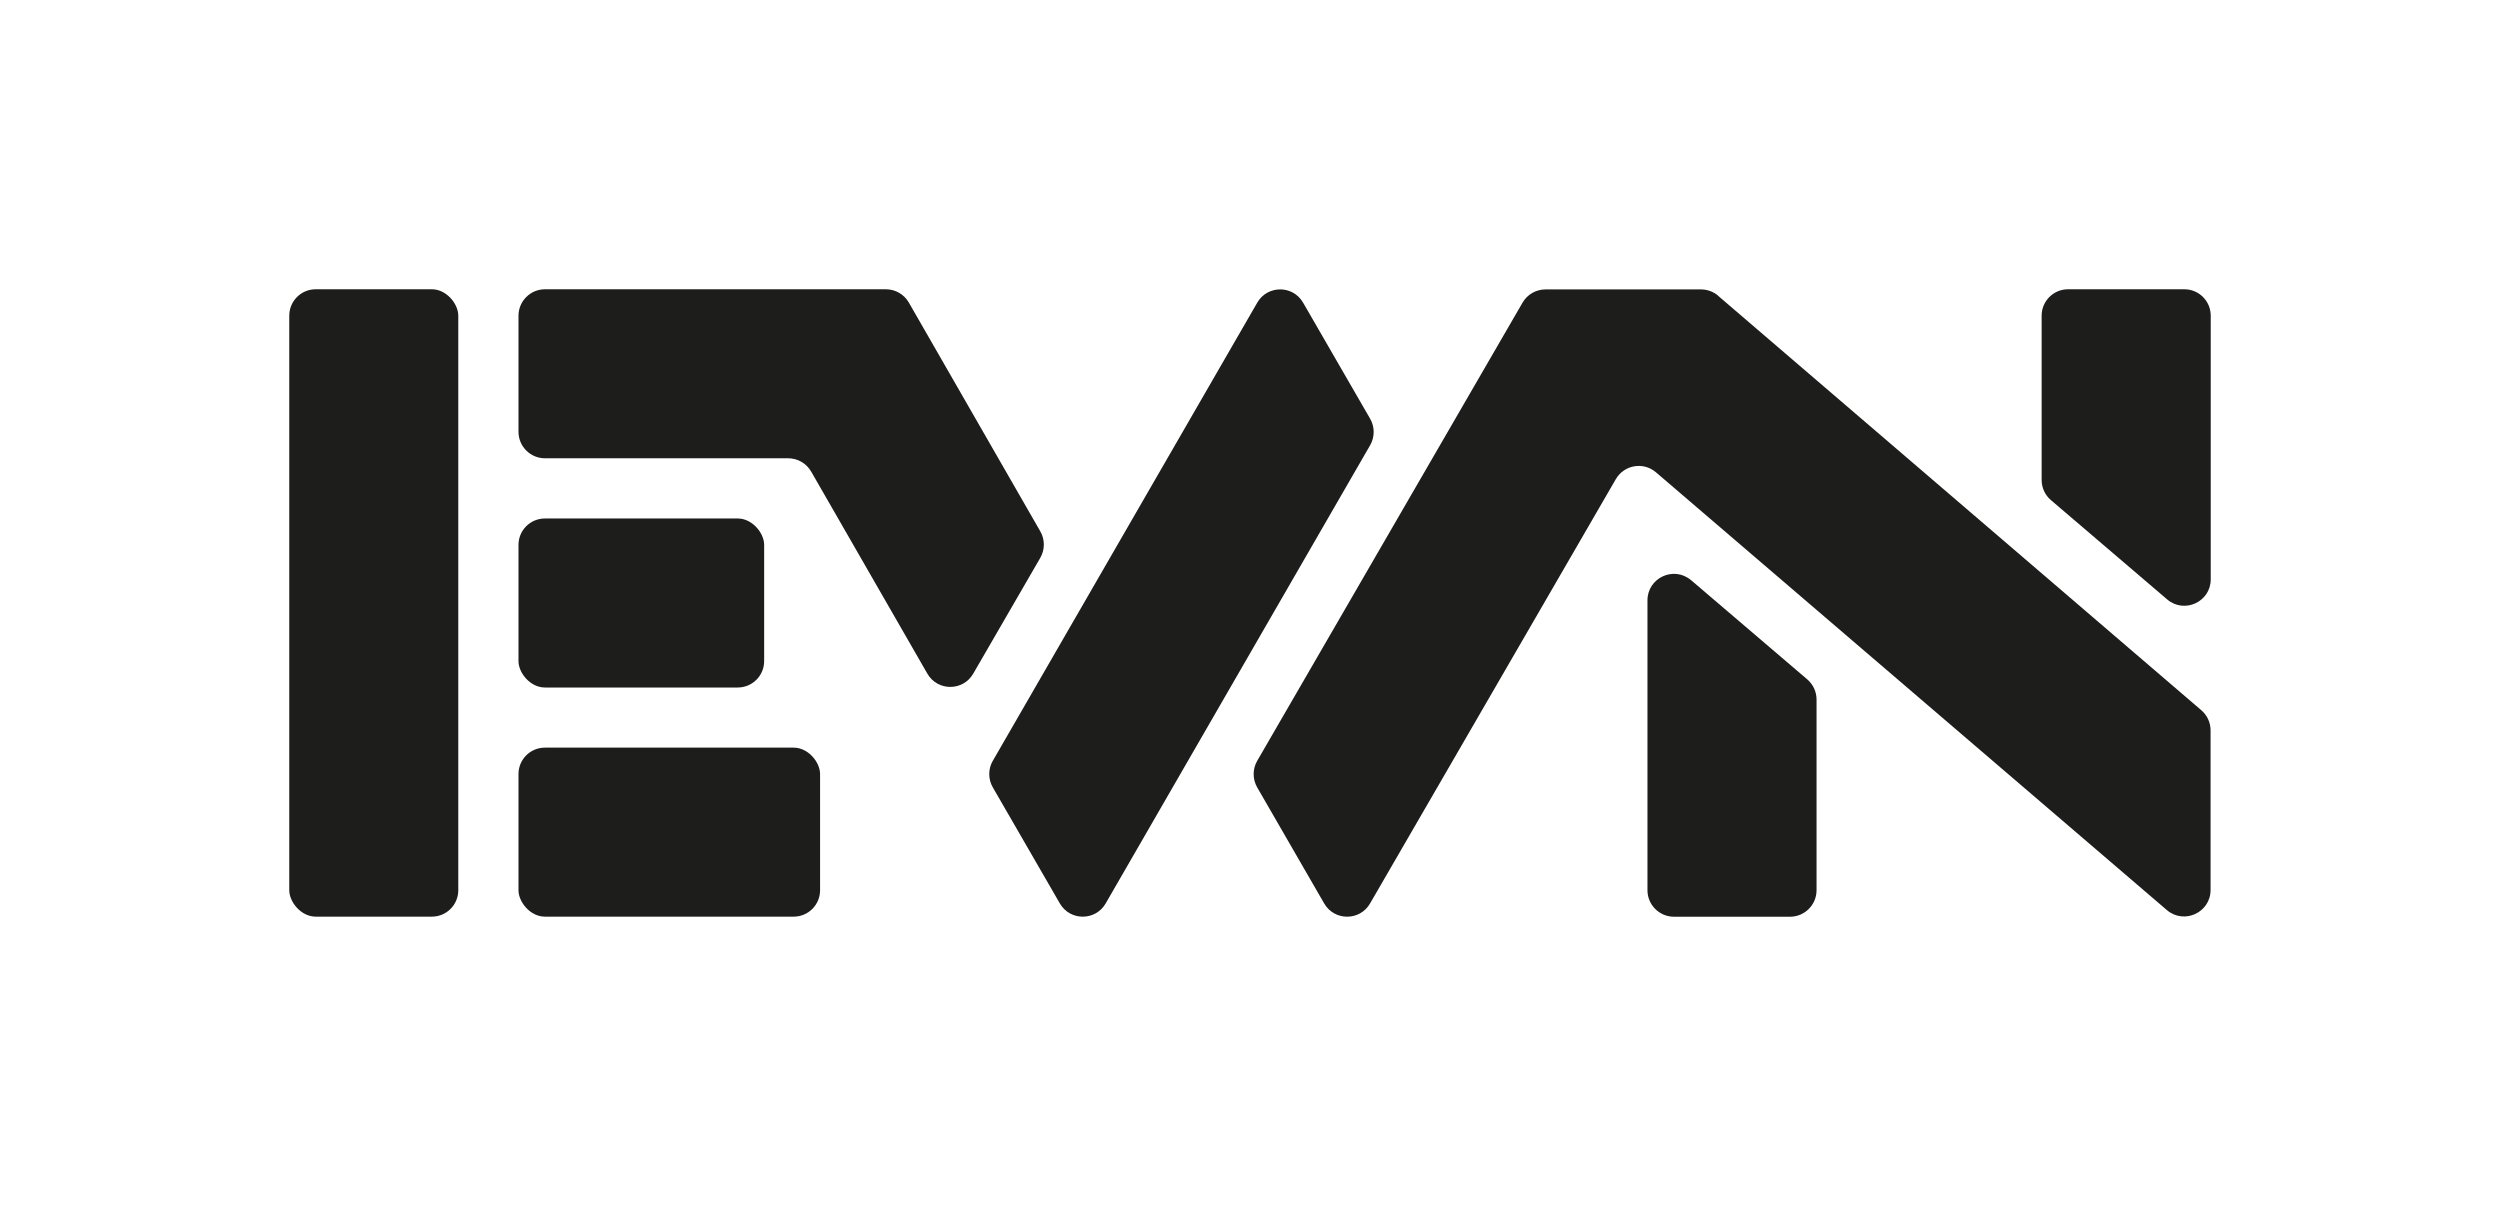
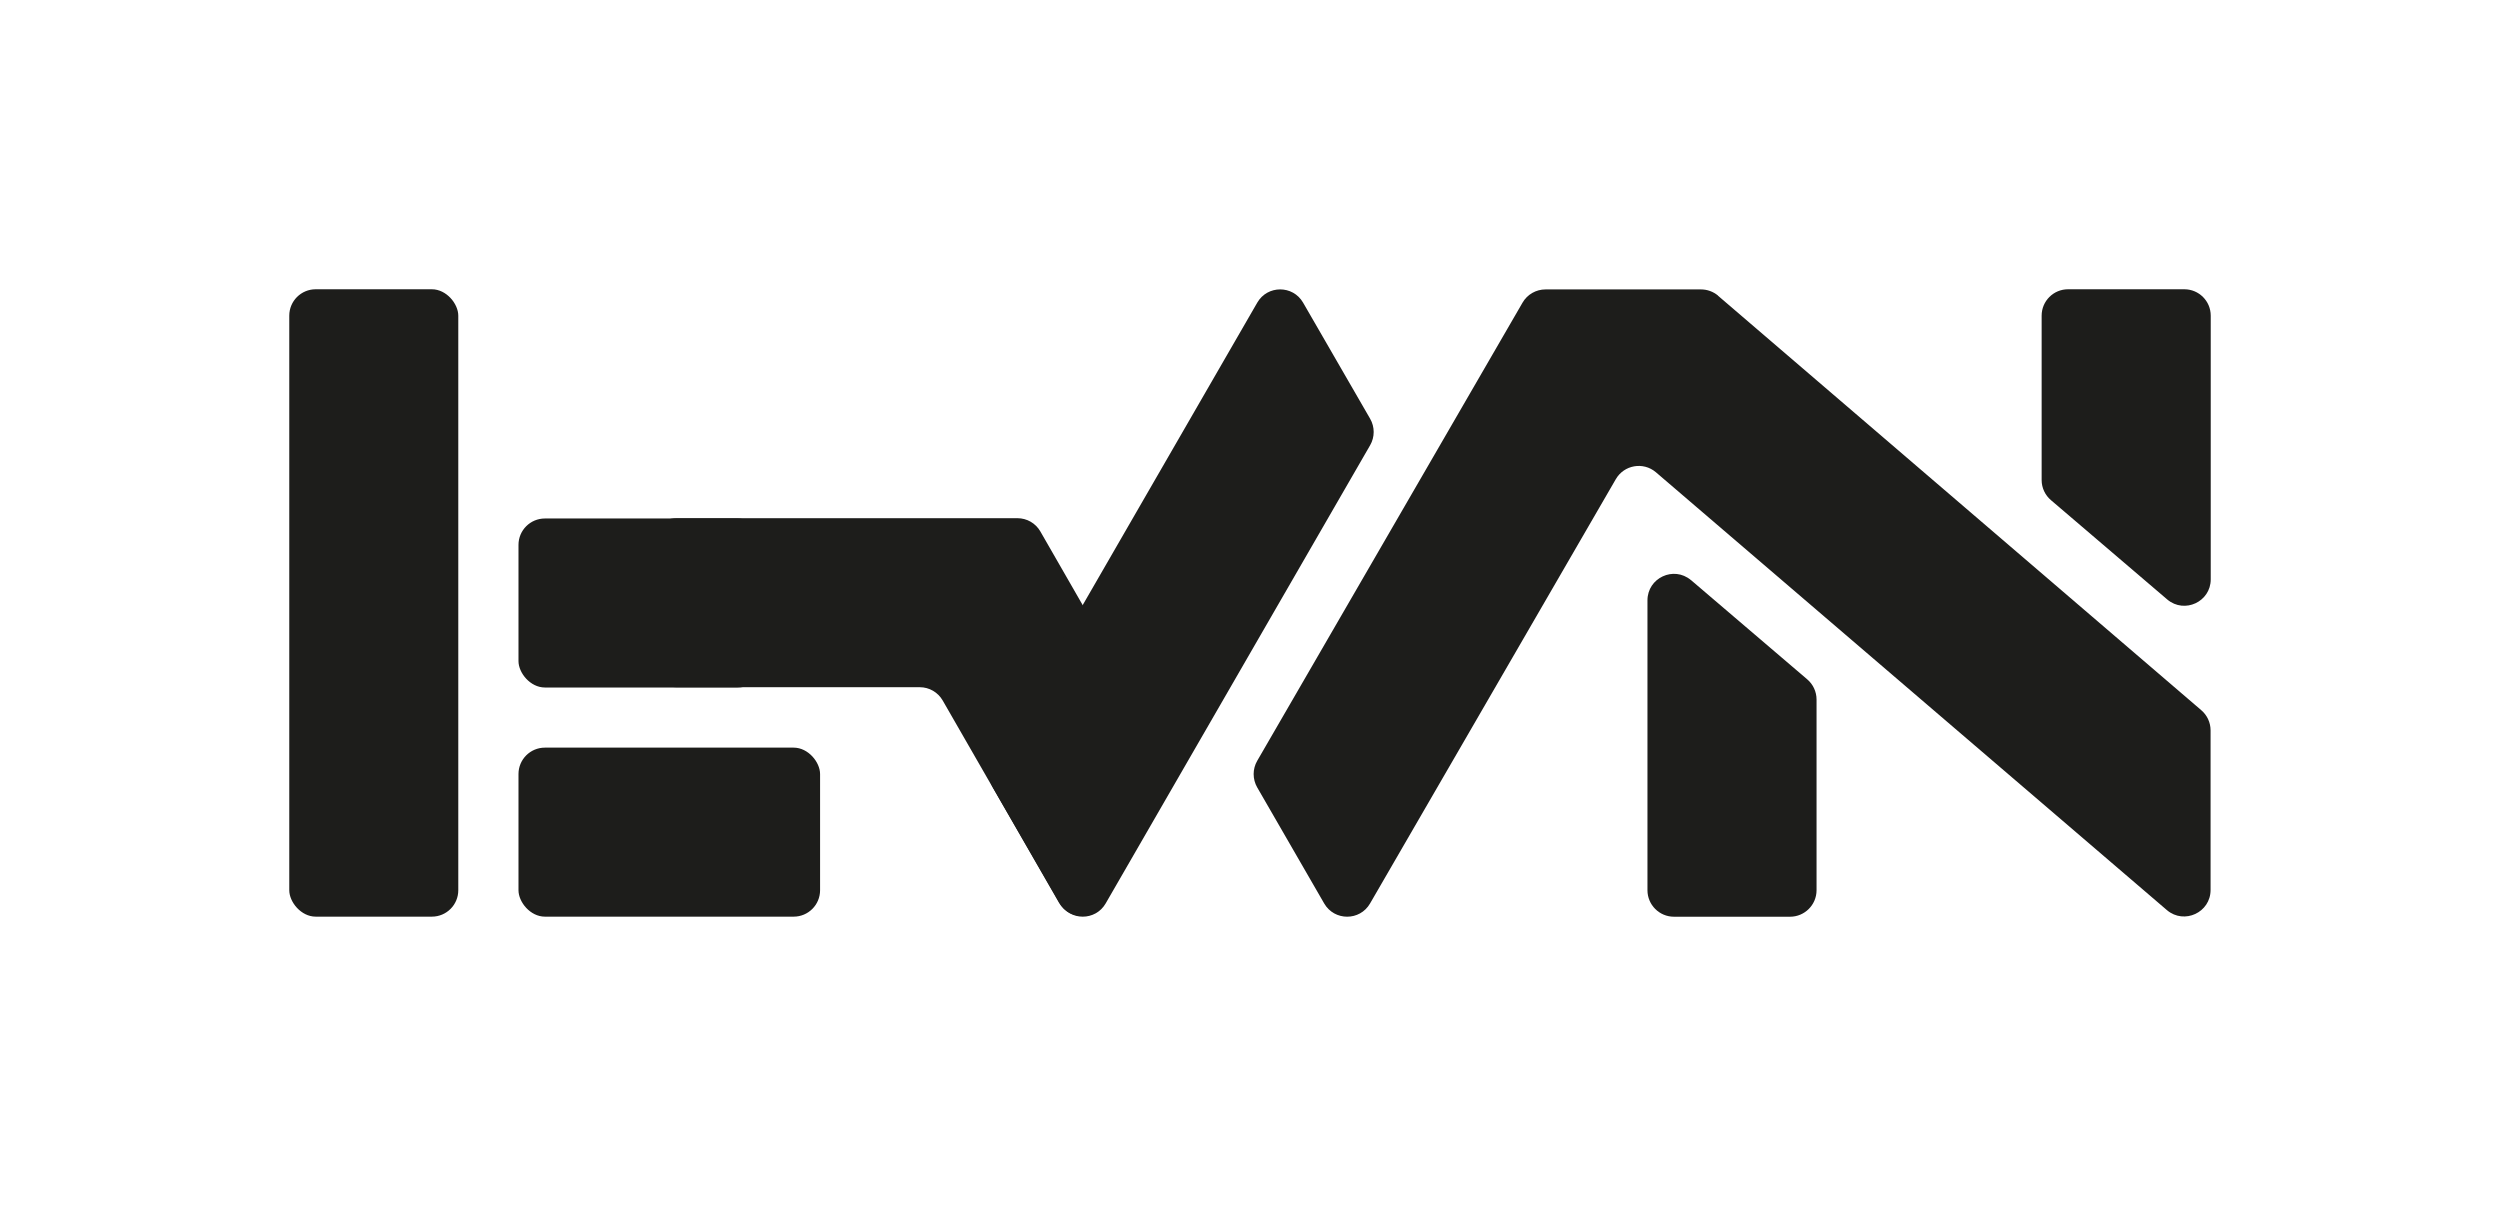
<svg xmlns="http://www.w3.org/2000/svg" version="1.1" viewBox="0 0 338.87 163.47">
  <defs>
    <style>
      .st0 {
        fill: #c93789;
        opacity: .2;
      }

      .st1 {
        fill: #1d1d1b;
      }

      .st2 {
        display: none;
      }
    </style>
  </defs>
  <g id="Logo">
    <g>
      <rect class="st1" x="39.21" y="39.21" width="22.91" height="85.04" rx="3.58" ry="3.58" />
      <path class="st1" d="M229.2,78.63c-2.33-1.96-5.89-.3-5.89,2.75v39.29c0,1.98,1.61,3.59,3.59,3.59h15.74c1.98,0,3.59-1.61,3.59-3.59v-25.85c0-1.06-.47-2.07-1.28-2.75l-15.74-13.44Z" />
      <path class="st1" d="M296.08,39.21h-15.76c-1.98,0-3.58,1.6-3.58,3.58v22.28c0,1.06.47,2.06,1.28,2.74l15.76,13.46c2.33,1.95,5.88.3,5.88-2.74v-35.74c0-1.98-1.6-3.58-3.58-3.58Z" />
      <rect class="st1" x="70.28" y="70.28" width="33.3" height="22.91" rx="3.58" ry="3.58" />
      <rect class="st1" x="70.28" y="101.34" width="40.88" height="22.91" rx="3.58" ry="3.58" />
-       <path class="st1" d="M141.02,72.04l-17.83-31.03c-.64-1.12-1.83-1.8-3.11-1.8h-46.21c-1.98,0-3.59,1.61-3.59,3.59v15.73c0,1.98,1.61,3.59,3.59,3.59h32.97c1.29,0,2.47.69,3.11,1.8l15.75,27.39c1.38,2.4,4.84,2.4,6.22,0l9.09-15.7c.64-1.11.64-2.48,0-3.59Z" />
+       <path class="st1" d="M141.02,72.04c-.64-1.12-1.83-1.8-3.11-1.8h-46.21c-1.98,0-3.59,1.61-3.59,3.59v15.73c0,1.98,1.61,3.59,3.59,3.59h32.97c1.29,0,2.47.69,3.11,1.8l15.75,27.39c1.38,2.4,4.84,2.4,6.22,0l9.09-15.7c.64-1.11.64-2.48,0-3.59Z" />
      <path class="st1" d="M185.72,56.76l-9.09-15.74c-1.38-2.39-4.83-2.39-6.21,0l-35.85,62.11c-.64,1.11-.64,2.48,0,3.59l9.09,15.74c1.38,2.39,4.83,2.39,6.21,0l35.85-62.11c.64-1.11.64-2.48,0-3.59Z" />
      <path class="st1" d="M232.88,40.07c-.65-.54-1.47-.84-2.31-.84h-21.08c-1.28,0-2.47.68-3.11,1.79l-35.97,62.11c-.64,1.11-.64,2.48,0,3.6l9.08,15.73c1.38,2.39,4.84,2.4,6.22,0l33.31-57.51c1.12-1.93,3.71-2.39,5.42-.95l69.3,59.38c2.34,1.96,5.9.3,5.9-2.75v-21.63c0-1.06-.47-2.07-1.28-2.75l-65.49-56.17Z" />
    </g>
  </g>
  <g id="Schutzzone" class="st2">
    <rect class="st0" y="62.13" width="39.21" height="39.21" />
    <rect class="st0" y="124.25" width="39.21" height="39.21" />
    <rect class="st0" width="39.21" height="39.21" />
    <rect class="st0" x="299.65" y="62.13" width="39.21" height="39.21" />
    <rect class="st0" x="299.65" y="124.25" width="39.21" height="39.21" />
-     <rect class="st0" x="299.65" width="39.21" height="39.21" />
  </g>
</svg>